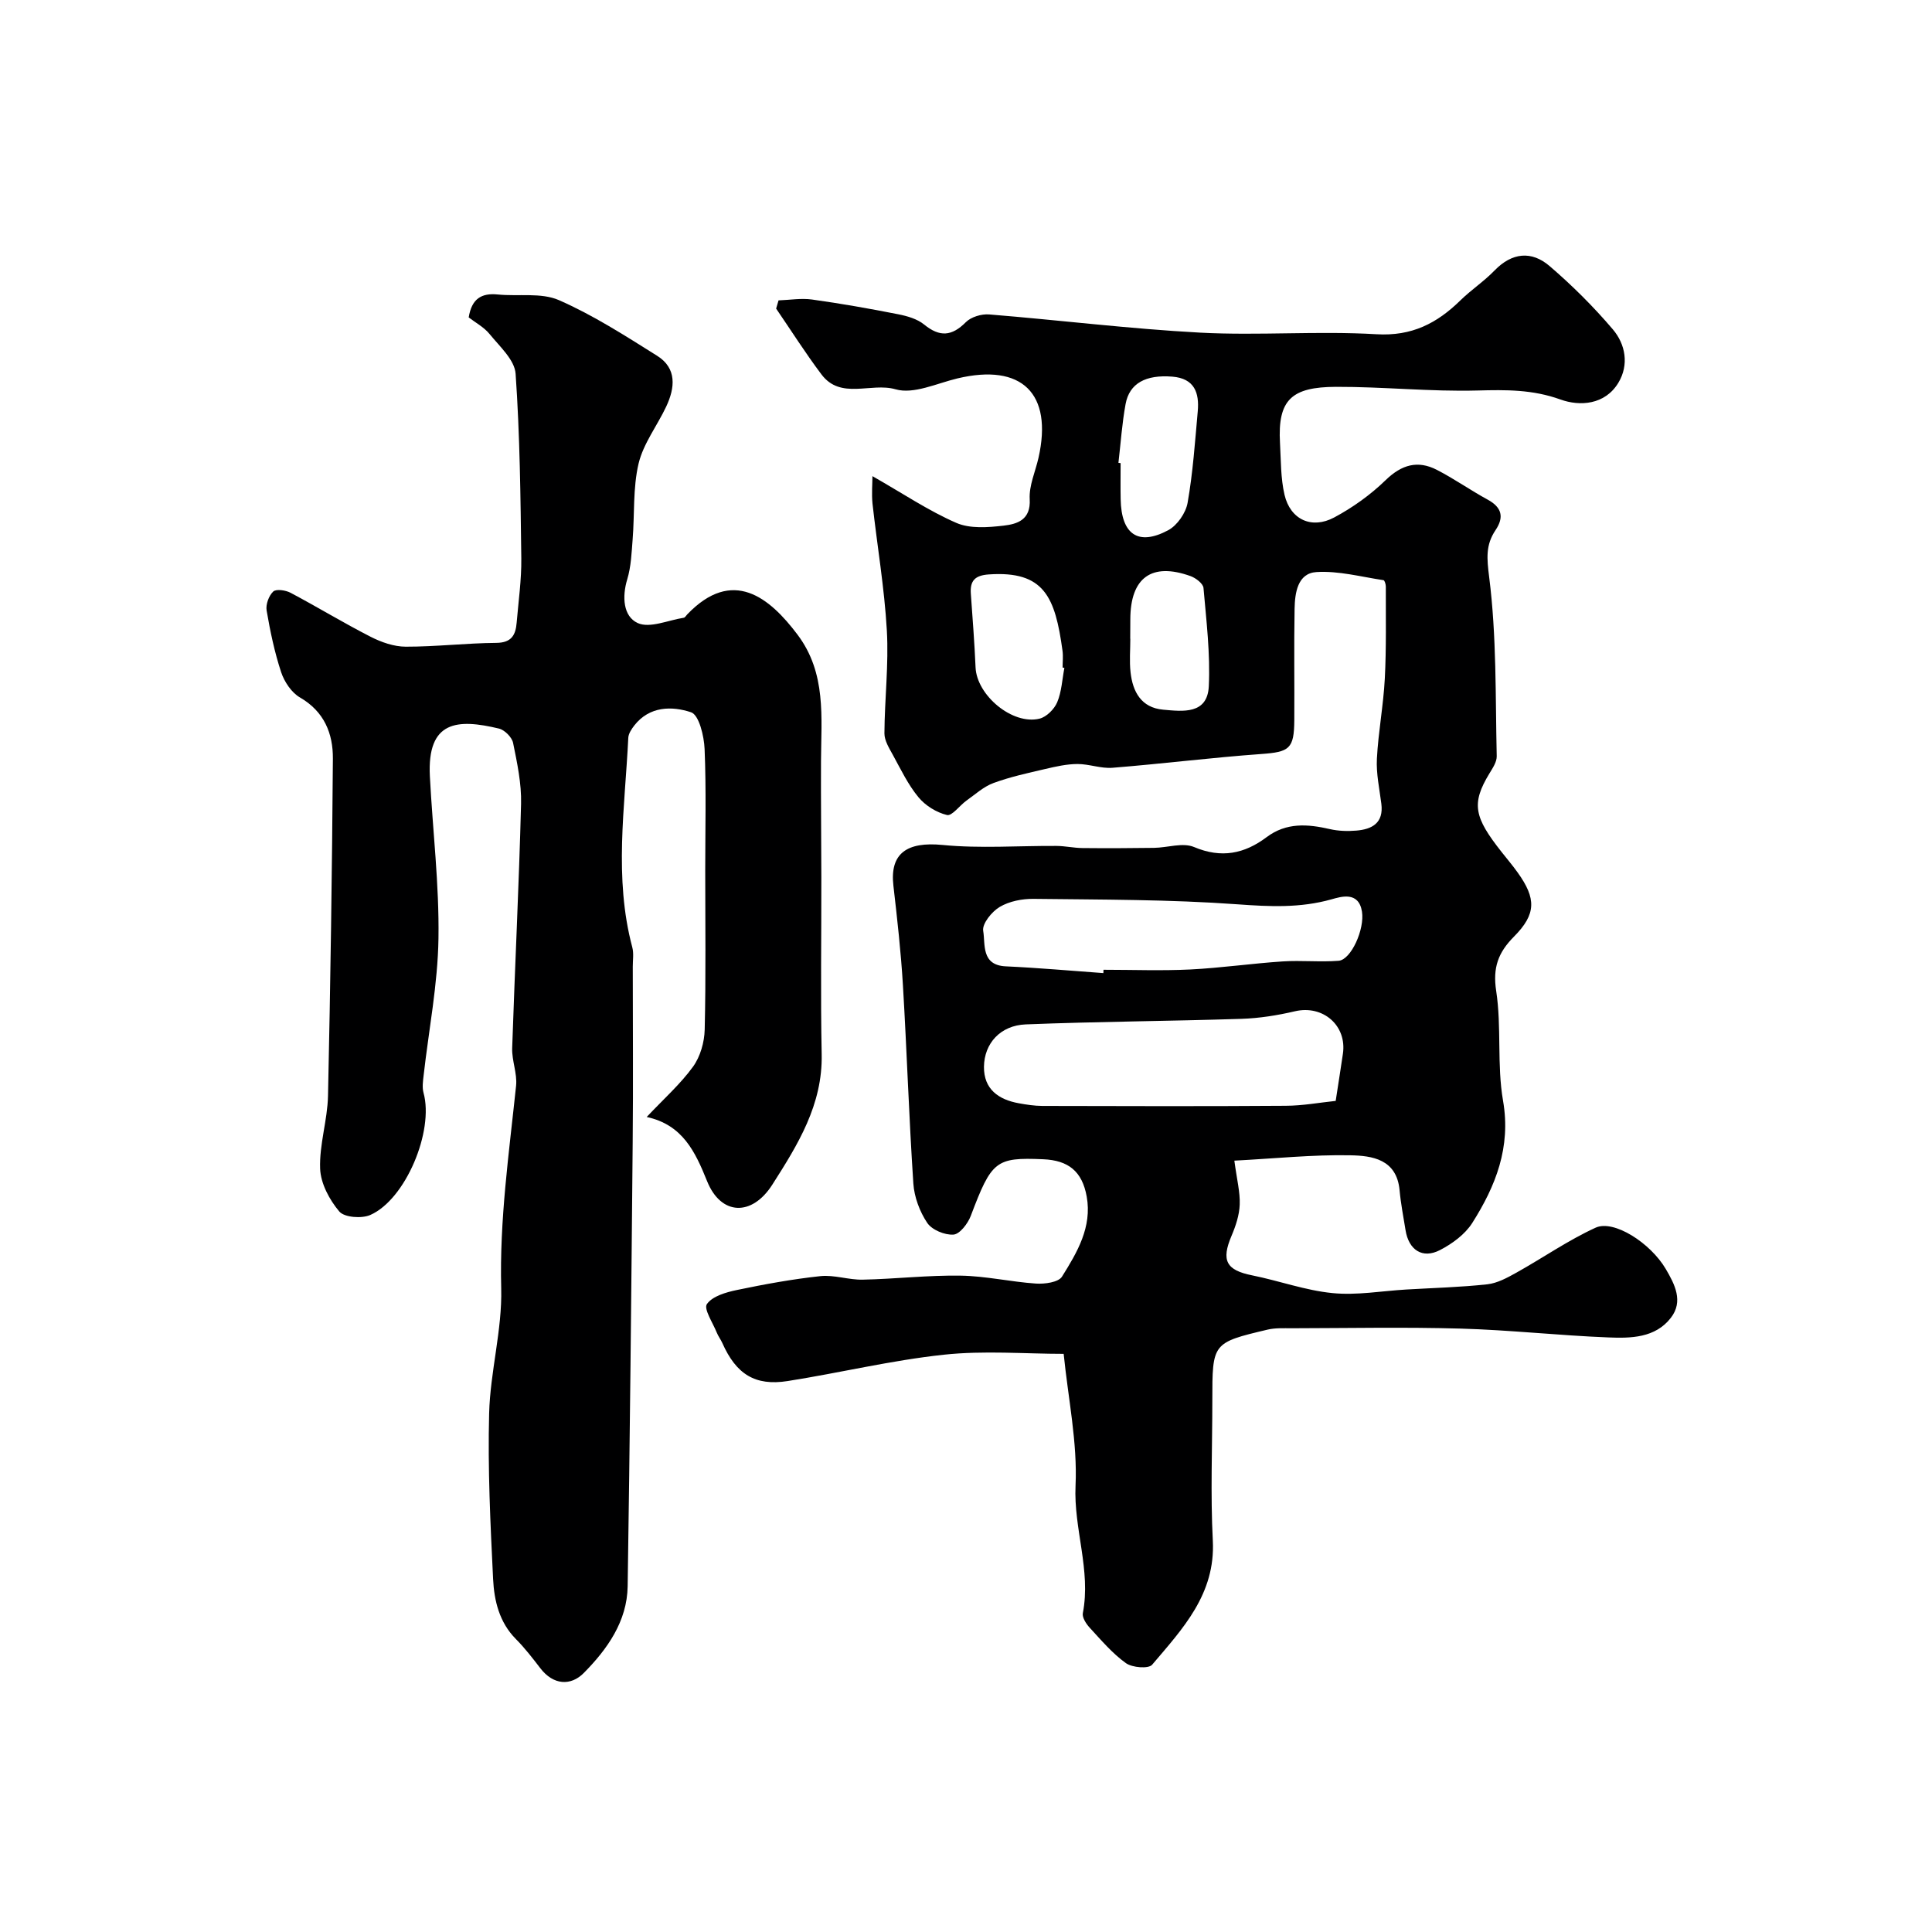
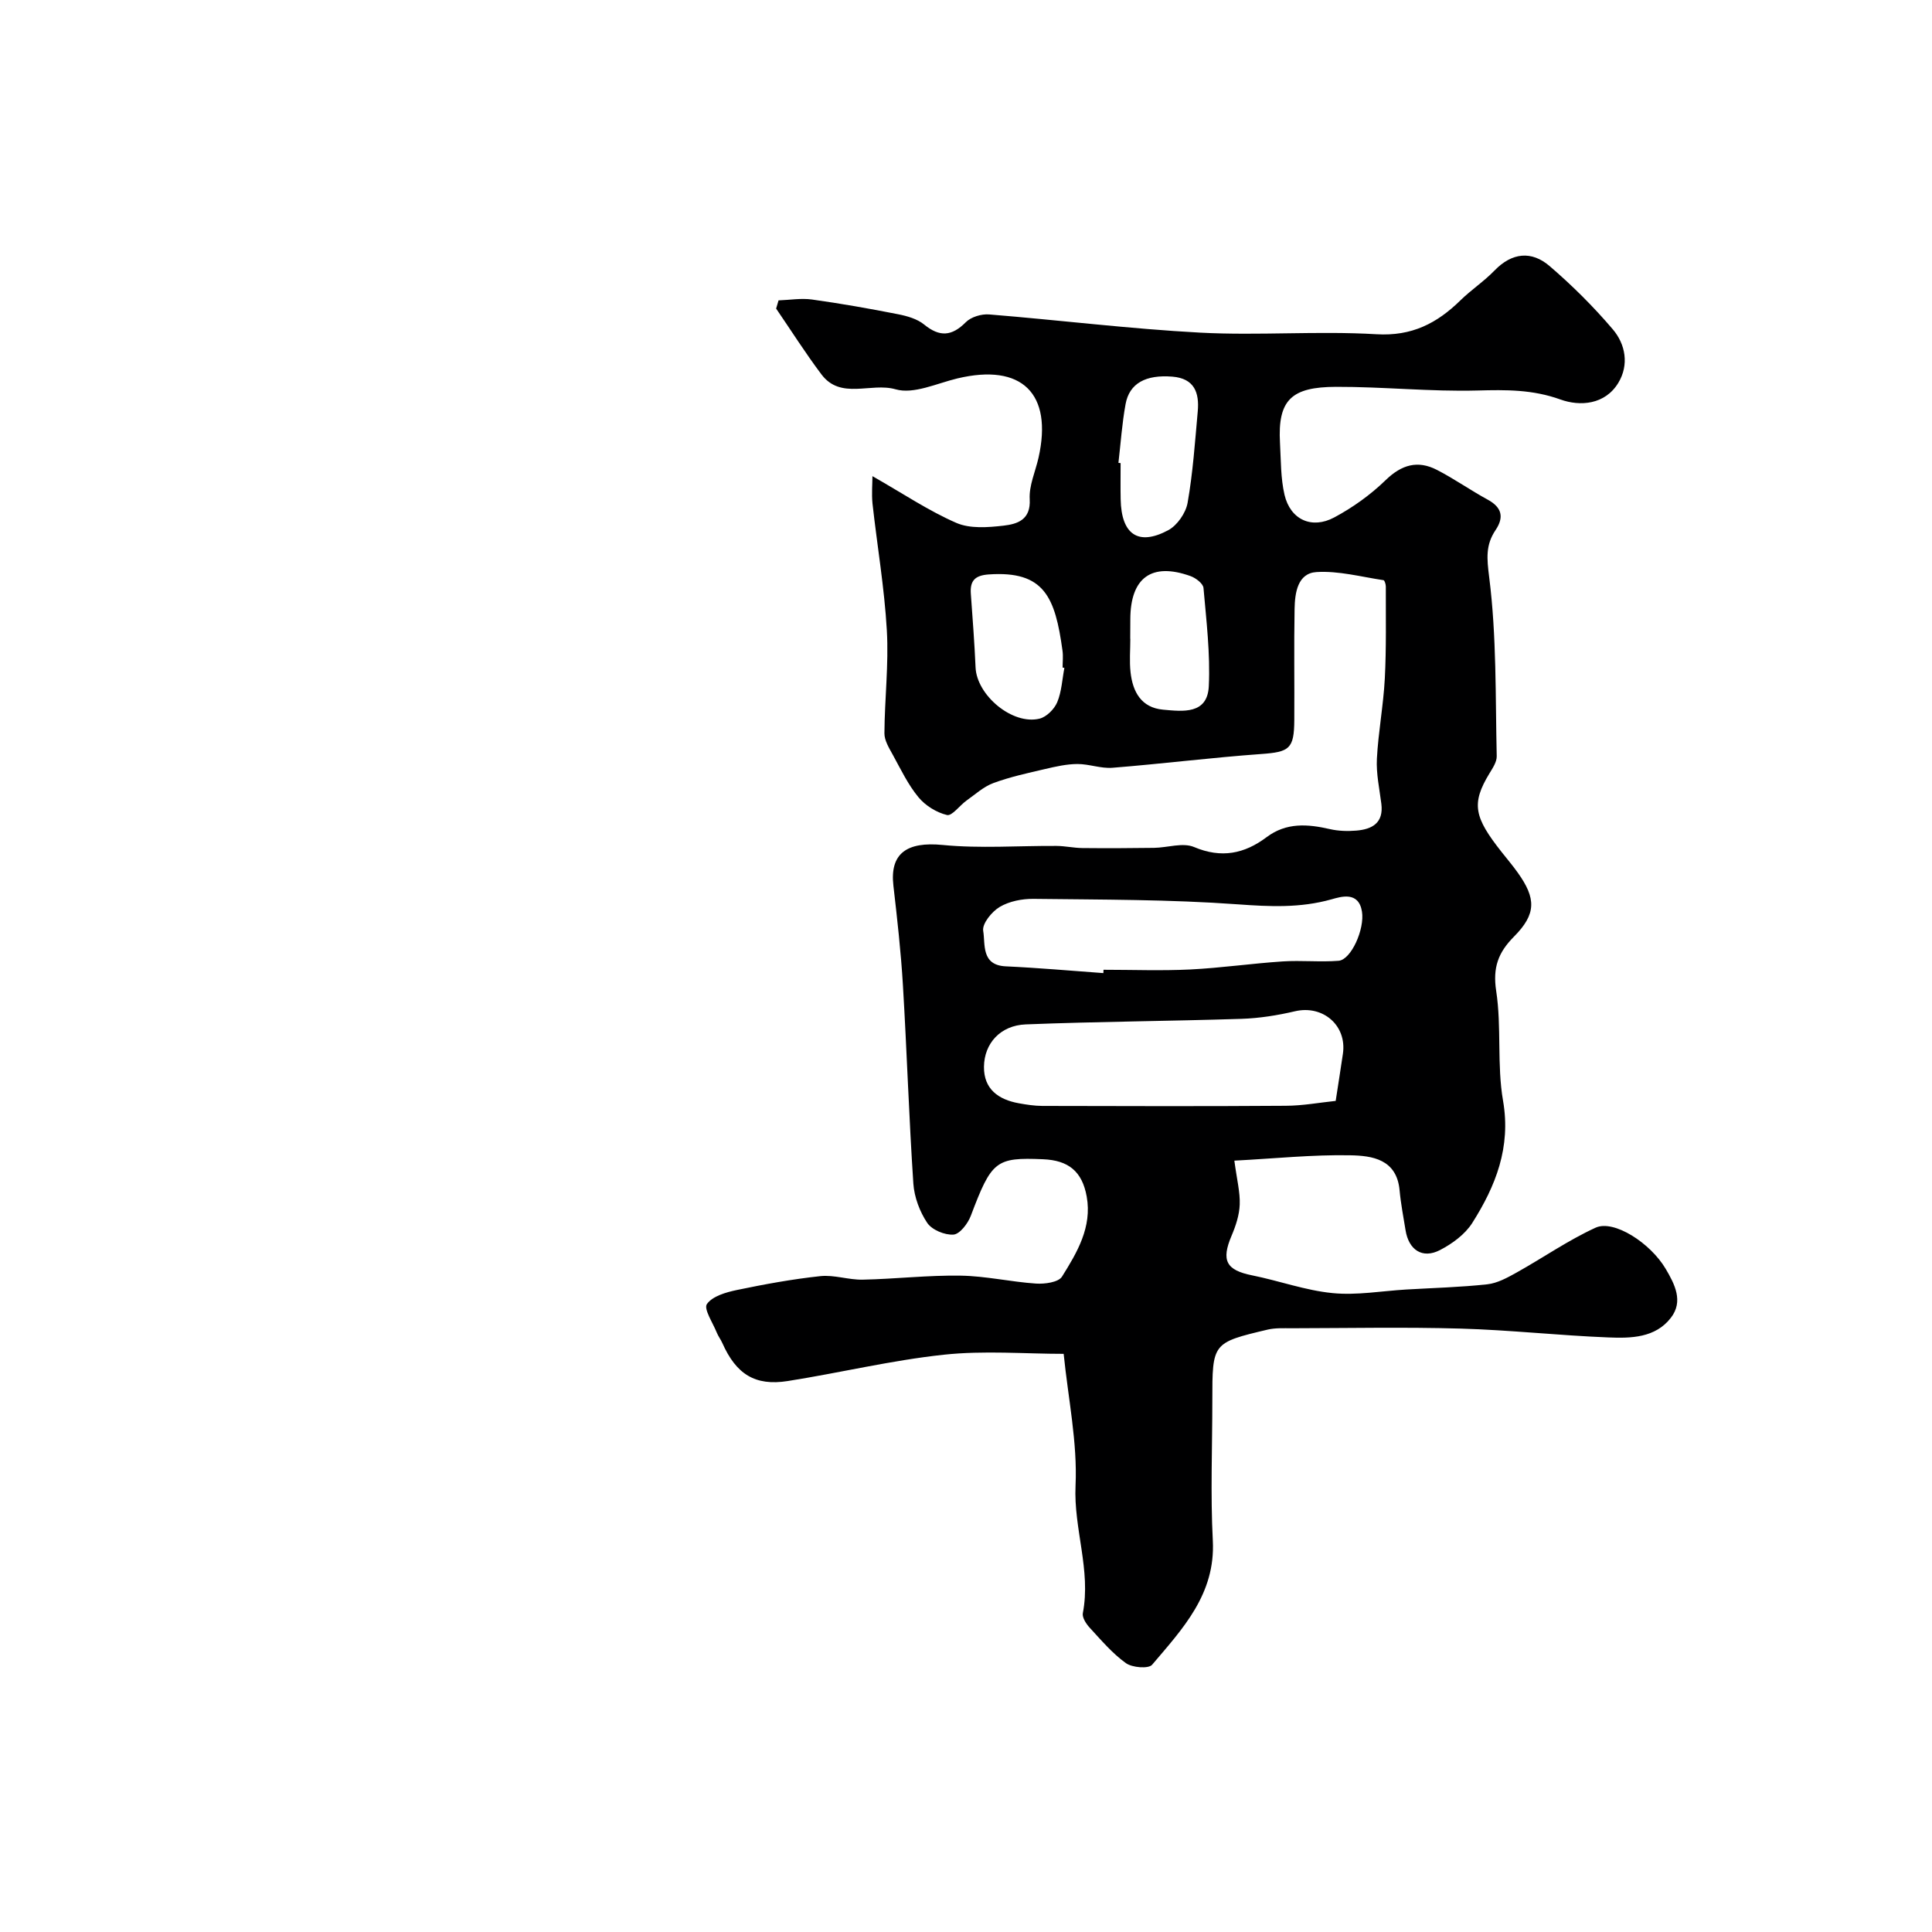
<svg xmlns="http://www.w3.org/2000/svg" enable-background="new 0 0 400 400" viewBox="0 0 400 400">
  <path d="m180.63 98.58c6.43 3.67 11.67 7.2 17.37 9.68 2.83 1.23 6.55.94 9.78.57 2.81-.33 5.66-1.17 5.41-5.48-.16-2.81 1.17-5.7 1.82-8.56 3.01-13.34-3.46-19.63-16.8-16.44-4.26 1.02-9.05 3.33-12.79 2.25-5.12-1.47-11.35 2.25-15.36-3.1-3.31-4.4-6.26-9.06-9.37-13.61.17-.57.33-1.14.5-1.7 2.31-.08 4.66-.49 6.91-.18 5.97.83 11.92 1.88 17.84 3.05 1.88.37 3.96.96 5.39 2.13 3.21 2.62 5.72 2.45 8.63-.48 1.08-1.09 3.24-1.74 4.83-1.61 14.58 1.18 29.11 2.99 43.7 3.77 12.13.64 24.35-.39 36.48.33 7.35.44 12.55-2.27 17.41-7.03 2.23-2.18 4.89-3.93 7.05-6.17 3.63-3.74 7.67-4.11 11.39-.92 4.68 4.01 9.1 8.41 13.09 13.1 2.65 3.11 3.39 7.35 1.16 11.06-2.76 4.58-7.96 4.93-12 3.47-5.77-2.08-11.27-2.02-17.17-1.86-9.75.26-19.53-.79-29.3-.76-9.18.03-12.1 2.66-11.59 11.63.2 3.59.13 7.28.94 10.74 1.21 5.11 5.61 7.17 10.29 4.67 3.85-2.06 7.53-4.7 10.66-7.74 3.3-3.2 6.63-4.14 10.57-2.12 3.62 1.86 6.97 4.23 10.55 6.18 2.94 1.6 3.41 3.64 1.62 6.3-2.08 3.09-1.81 5.86-1.32 9.76 1.55 12.22 1.28 24.68 1.56 37.05.03 1.18-.84 2.47-1.51 3.57-3.83 6.3-3.12 9.11 2.5 16.24 1.11 1.41 2.28 2.78 3.32 4.24 3.89 5.41 3.9 8.64-.75 13.32-3.25 3.28-4.41 6.39-3.67 11.24 1.14 7.48.13 15.3 1.42 22.73 1.67 9.65-1.53 17.66-6.38 25.31-1.5 2.36-4.15 4.3-6.69 5.61-3.62 1.87-6.47-.03-7.12-4.14-.44-2.74-.98-5.48-1.23-8.24-.59-6.45-5.69-7.17-10.22-7.25-7.78-.15-15.57.67-23.99 1.11.53 3.97 1.21 6.55 1.11 9.1-.08 2.17-.82 4.4-1.68 6.43-2.19 5.14-1.14 7.14 4.26 8.22 5.57 1.12 11.02 3.12 16.63 3.67 5.02.5 10.17-.44 15.27-.74 5.6-.33 11.22-.47 16.79-1.08 2.08-.23 4.15-1.37 6.05-2.43 5.48-3.06 10.68-6.69 16.36-9.29 3.75-1.72 11.34 3.13 14.53 8.55 1.85 3.15 3.7 6.69 1.06 10.1-3.23 4.19-8.29 4.26-12.96 4.07-10.2-.4-20.37-1.54-30.57-1.83-11.66-.33-23.33-.09-34.99-.07-1.66 0-3.37-.09-4.96.28-11.47 2.72-11.46 2.75-11.46 14.7 0 9.67-.4 19.35.1 28.99.57 11.08-6.25 18.25-12.57 25.7-.74.87-4.12.6-5.43-.34-2.8-2.01-5.11-4.75-7.48-7.32-.74-.8-1.6-2.12-1.43-3.02 1.72-8.92-1.93-17.47-1.51-26.41.41-8.94-1.52-17.98-2.46-27.28-7.99 0-16.49-.72-24.83.18-10.84 1.16-21.51 3.75-32.3 5.45-6.77 1.07-10.68-1.43-13.54-7.87-.33-.74-.85-1.41-1.15-2.16-.81-2.02-2.75-4.91-2.04-5.91 1.15-1.64 3.96-2.44 6.21-2.91 5.71-1.19 11.48-2.25 17.28-2.87 2.86-.3 5.85.79 8.76.73 6.77-.14 13.54-.94 20.3-.83 5.2.08 10.37 1.29 15.58 1.64 1.81.12 4.64-.26 5.38-1.43 3.13-5 6.26-10.26 5.12-16.59-.94-5.23-3.8-7.5-9.02-7.72-9.83-.42-10.67.33-14.98 11.72-.6 1.59-2.27 3.78-3.58 3.88-1.8.13-4.46-.97-5.44-2.43-1.56-2.33-2.68-5.34-2.87-8.13-.91-13.68-1.34-27.39-2.16-41.08-.41-6.88-1.18-13.74-1.97-20.59-.78-6.72 2.82-9.16 10.18-8.44 7.79.76 15.71.15 23.58.2 1.79.01 3.57.42 5.36.44 4.95.05 9.9.03 14.84-.04 2.79-.04 5.96-1.15 8.29-.17 5.66 2.39 10.43 1.4 15.01-2.04 4.1-3.08 8.51-2.73 13.12-1.67 1.75.4 3.63.46 5.43.31 3.31-.27 5.72-1.58 5.21-5.58-.39-3.09-1.08-6.22-.92-9.29.29-5.55 1.35-11.07 1.64-16.62.33-6.33.19-12.69.21-19.04 0-.46-.25-1.29-.48-1.32-4.62-.69-9.3-1.97-13.88-1.68-3.91.24-4.47 4.31-4.53 7.63-.14 7.66-.01 15.33-.06 23-.03 6-1.03 6.62-6.84 7.04-10.28.74-20.53 2.03-30.81 2.85-2.38.19-4.84-.79-7.26-.78-2.22.01-4.47.52-6.65 1.03-3.61.84-7.26 1.63-10.73 2.91-2.04.75-3.77 2.35-5.59 3.64-1.41 1.01-2.99 3.23-4.03 2.98-2.17-.52-4.48-1.95-5.91-3.69-2.15-2.6-3.65-5.76-5.29-8.75-.77-1.4-1.76-2.98-1.75-4.47.04-7.11.91-14.26.5-21.33-.5-8.78-2-17.5-2.97-26.25-.2-2.04-.01-4.1-.01-5.67zm95.91 129.35c.56-3.63 1.04-6.68 1.49-9.73.88-5.88-4.13-10.18-9.91-8.83-3.63.85-7.38 1.45-11.09 1.57-14.89.48-29.79.56-44.67 1.15-5.24.21-8.58 3.93-8.64 8.76-.05 4.65 3 6.81 7.22 7.57 1.6.29 3.23.54 4.85.55 16.8.04 33.59.09 50.39-.03 3.53-.01 7.06-.67 10.36-1.01zm-48.1-26.46c.01-.23.02-.46.03-.69 5.98 0 11.98.23 17.95-.06 6.4-.32 12.77-1.25 19.17-1.67 3.84-.25 7.72.17 11.55-.13 2.6-.21 5.43-6.56 4.84-10.19-.69-4.26-4.33-3.09-6.32-2.53-6.48 1.82-12.77 1.51-19.42 1.03-14.04-1.02-28.16-.96-42.25-1.13-2.36-.03-5.02.49-7.01 1.67-1.64.97-3.67 3.48-3.42 4.95.47 2.77-.46 7.1 4.66 7.35 6.75.31 13.48.91 20.22 1.4zm-8.07-63.19c-.12-.02-.25-.05-.37-.07 0-1.16.14-2.35-.02-3.49-1.52-11.09-3.76-16.59-15.28-15.79-2.83.2-3.89 1.29-3.7 3.98.36 5.09.76 10.17.98 15.27.25 5.78 7.64 11.98 13.24 10.61 1.45-.35 3.06-1.97 3.66-3.39.92-2.19 1.03-4.73 1.49-7.12zm11.19-42.45c.15.02.3.03.45.05 0 2.49-.04 4.98.01 7.47.13 7.29 3.62 9.75 9.84 6.43 1.87-1 3.65-3.57 4.02-5.68 1.1-6.24 1.53-12.6 2.1-18.92.35-3.85-.67-6.83-5.26-7.2-5.48-.44-8.89 1.36-9.68 5.68-.74 4.03-1.01 8.12-1.48 12.17zm2.44 36.41h.02c0 2.32-.21 4.67.05 6.96.45 4.04 2.22 7.32 6.74 7.73 4.08.37 9.18 1.02 9.46-4.86.32-6.75-.51-13.57-1.1-20.34-.08-.91-1.59-2.06-2.67-2.45-8.07-2.9-12.47.31-12.48 8.97-.02 1.34-.02 2.67-.02 3.99z" fill="#000001" />
-   <path d="m97.04 65.72c.62-3.88 2.65-5.09 6.01-4.75 4.24.43 8.98-.44 12.67 1.17 7.1 3.11 13.73 7.38 20.33 11.52 4.13 2.59 3.71 6.63 1.88 10.52-1.87 3.97-4.73 7.65-5.72 11.8-1.19 5.05-.81 10.46-1.23 15.71-.22 2.76-.32 5.61-1.11 8.23-1.11 3.65-.84 7.69 2.15 9.07 2.49 1.15 6.32-.59 9.54-1.09.27-.04.48-.44.71-.68 9.41-9.83 17.06-3.51 22.85 4.18 6.01 7.99 4.9 17.12 4.86 26.16-.04 8.03.06 16.06.07 24.09.02 12.2-.18 24.41.07 36.6.22 10.47-4.95 18.76-10.22 27.02-4.23 6.63-10.63 6.4-13.5-.71-2.48-6.15-5.08-11.69-12.51-13.3 3.57-3.79 6.98-6.81 9.59-10.41 1.51-2.08 2.36-5.08 2.42-7.69.26-10.99.11-21.99.11-32.99 0-8.36.22-16.74-.13-25.09-.11-2.69-1.16-7.06-2.8-7.61-3.93-1.31-8.61-1.31-11.76 2.74-.57.74-1.2 1.68-1.24 2.55-.7 14.47-3.01 28.98.83 43.37.33 1.25.1 2.65.1 3.99 0 12.17.1 24.33-.02 36.5-.28 30.6-.57 61.2-1.04 91.79-.11 7.29-4.23 13.05-9.08 17.96-2.69 2.72-6.3 2.54-9-.98-1.6-2.08-3.21-4.18-5.06-6.04-3.45-3.48-4.5-7.95-4.72-12.44-.56-11.41-1.12-22.86-.82-34.27.22-8.65 2.72-17.29 2.5-25.89-.37-14.15 1.62-28 3.08-41.96.26-2.53-.89-5.19-.81-7.77.56-16.87 1.41-33.73 1.84-50.59.11-4.2-.81-8.47-1.65-12.62-.24-1.17-1.75-2.69-2.94-2.97-8.56-2.05-14.88-1.69-14.29 9.88.58 11.2 1.95 22.39 1.78 33.57-.14 9.46-2 18.89-3.07 28.33-.14 1.21-.33 2.52-.02 3.65 2.18 7.88-3.69 22.05-11.03 25.28-1.78.78-5.37.51-6.41-.72-2.04-2.41-3.86-5.81-3.97-8.87-.19-4.99 1.52-10.03 1.63-15.06.51-23.26.84-46.53 1.01-69.8.04-5.23-1.78-9.78-6.82-12.7-1.75-1.01-3.23-3.24-3.89-5.22-1.37-4.15-2.27-8.47-3.01-12.79-.21-1.24.46-3.06 1.37-3.92.61-.57 2.57-.28 3.59.26 5.57 2.95 10.96 6.24 16.56 9.1 2.21 1.13 4.83 2.05 7.27 2.06 6.26.01 12.52-.74 18.78-.79 3.16-.03 3.99-1.65 4.2-4.19.37-4.42 1.01-8.86.96-13.28-.16-12.76-.29-25.54-1.18-38.26-.2-2.86-3.29-5.63-5.37-8.19-1.18-1.46-3-2.42-4.34-3.46z" fill="#000001" />
</svg>